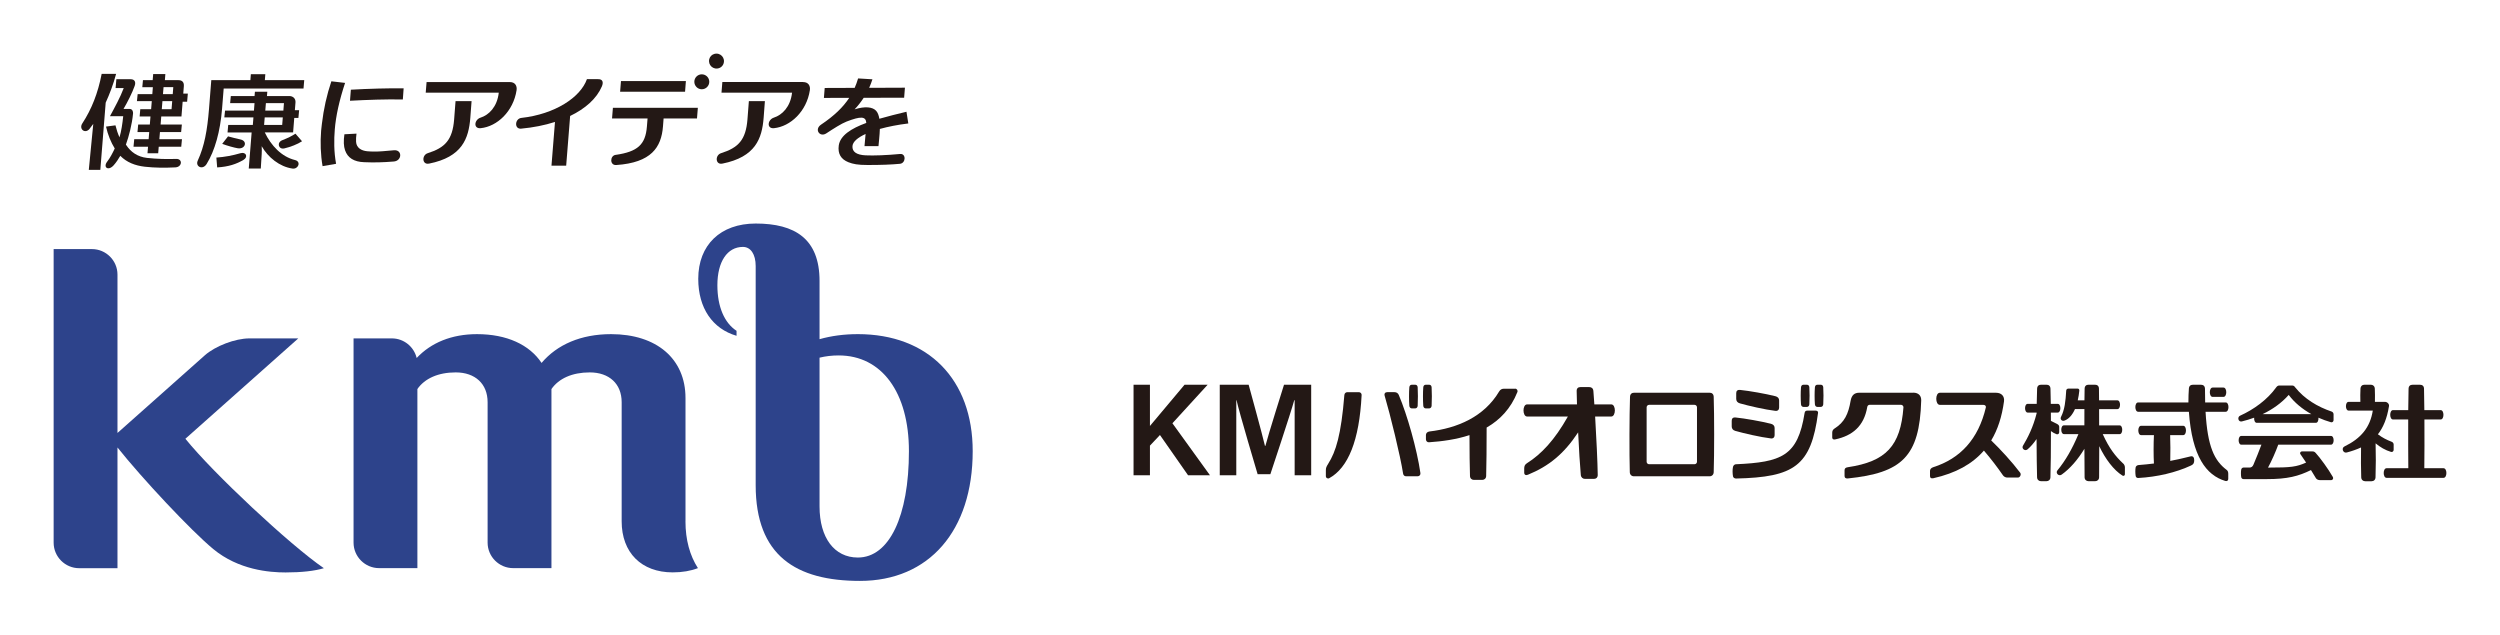
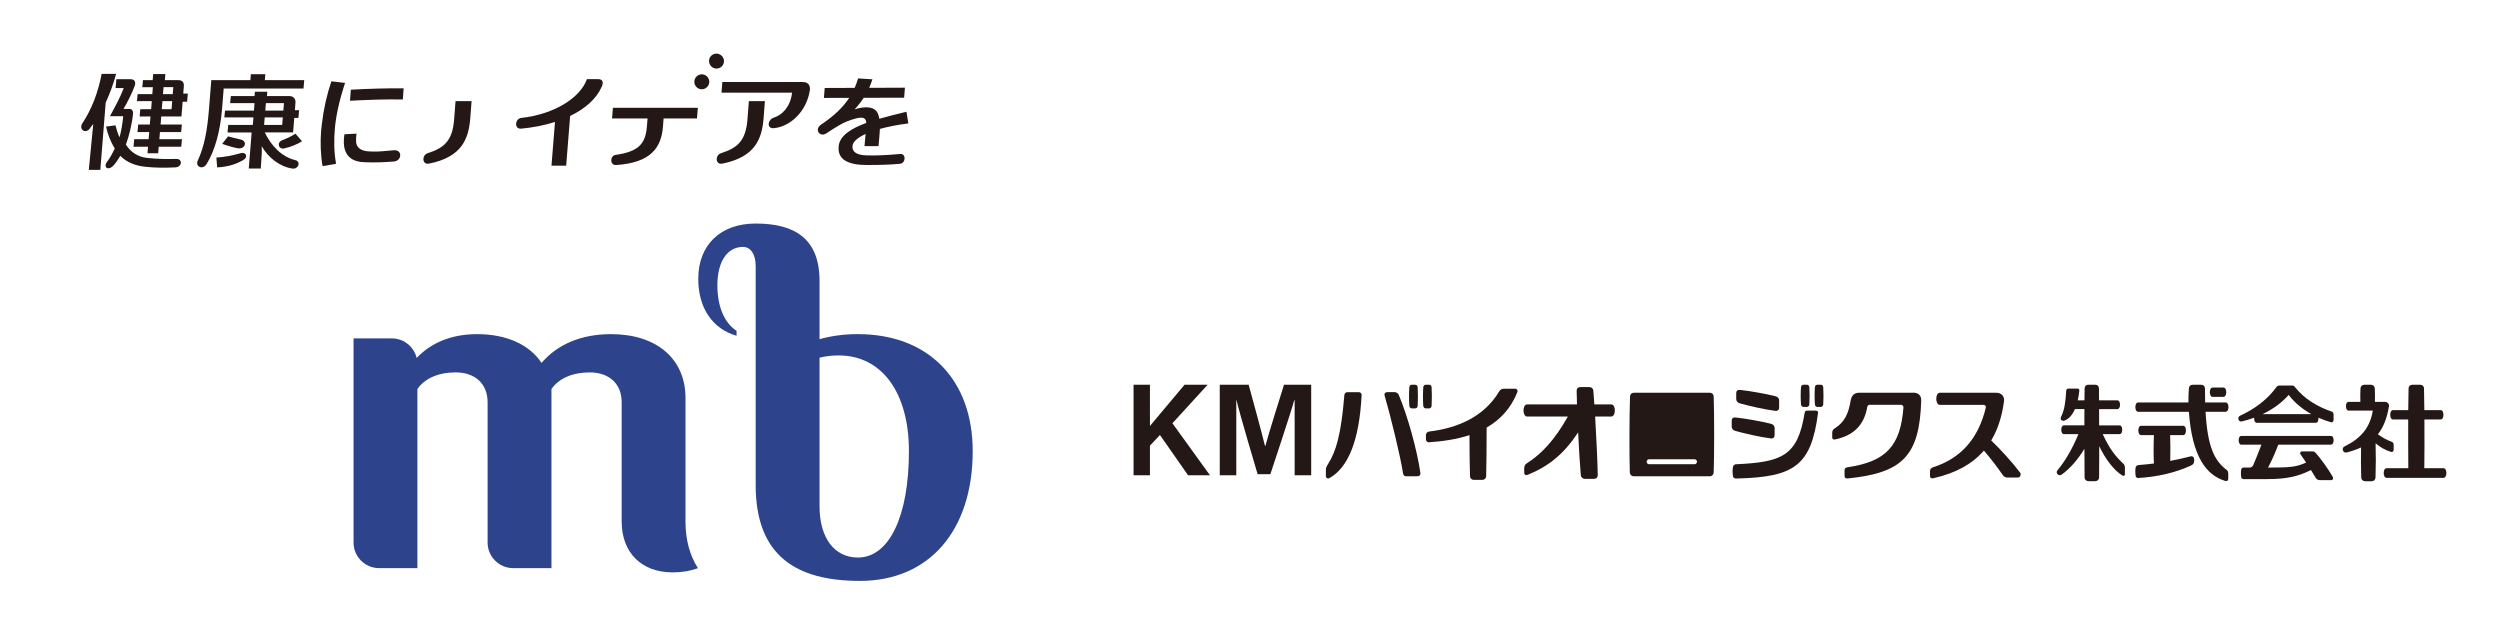
<svg xmlns="http://www.w3.org/2000/svg" id="_レイヤー_2" data-name="レイヤー 2" viewBox="0 0 693.95 176.14">
  <defs>
    <style>
      .cls-1 {
        fill: none;
      }

      .cls-2 {
        fill: #231815;
      }

      .cls-3 {
        fill: #2d438b;
      }
    </style>
  </defs>
  <g id="Artwork">
    <g>
      <g>
        <g>
          <g>
            <polygon class="cls-2" points="325.44 117.49 335.22 106.79 328.81 106.79 319.2 118.24 319.2 106.79 314.65 106.79 314.65 131.92 319.2 131.92 319.2 123.7 321.98 120.75 329.78 131.92 335.86 131.92 325.44 117.49" />
            <path class="cls-2" d="m359.37,111.08h-.11c-.82,3.09-6.63,20.54-6.63,20.54h-3.54s-5.18-17.37-5.85-20.54h-.07v20.84h-4.59v-25.13h8.02s3.9,14.18,4.53,16.98h.12c.67-2.72,5.17-16.98,5.17-16.98h7.54v25.13h-4.59v-20.84Z" />
          </g>
          <g>
            <g>
              <g>
                <path class="cls-2" d="m388.31,109.72c2.28,5.38,5.01,14.94,5.97,21.6.07.47-.26.89-.8.89h-3.15c-.47,0-.79-.28-.86-.76-.74-4.85-3.58-16.4-5.12-21.61-.17-.59.15-.99.74-.99h1.93c.63,0,1.05.26,1.3.87Z" />
                <path class="cls-2" d="m368.69,128.71c2.12-3.33,3.58-7.97,4.48-19.08.04-.44.39-.77.81-.77h3.22c.44,0,.78.38.76.77-.63,12.69-3.77,20.25-9,23.11-.42.23-.93-.07-.93-.59v-1.58c0-.71.15-1.05.67-1.86Z" />
              </g>
              <g>
                <path class="cls-2" d="m393.52,107.52c-.03-.52-.33-.73-.73-.73h-.86c-.4,0-.69.22-.73.73-.11,1.31-.11,3.69,0,5.12.03.45.33.73.73.73h.86c.4,0,.7-.28.73-.73.09-1.45.08-3.87,0-5.12Z" />
                <path class="cls-2" d="m397.39,107.52c-.03-.52-.33-.73-.73-.73h-.86c-.4,0-.69.22-.73.73-.11,1.31-.11,3.69,0,5.12.03.45.33.73.73.73h.86c.4,0,.7-.28.73-.73.09-1.45.08-3.87,0-5.12Z" />
              </g>
            </g>
            <path class="cls-2" d="m420.58,107.9h-3.1c-.51,0-.99.17-1.33.74-4.21,7.11-11.68,10.22-19.36,11.13-.65.08-.98.52-.98.99v1.19c0,.48.38.85.83.82,3.72-.25,7.63-.79,11.26-1.99,0,4.53.06,8.97.14,11.35.02.67.49,1.08,1.08,1.08h2.33c.6,0,1.06-.42,1.08-1.08.09-2.81.13-8.28.13-13.45,3.64-2.09,6.69-5.2,8.54-9.86.17-.44-.15-.94-.62-.94Z" />
            <path class="cls-2" d="m447.24,112.25h-4.68c-.1-1.49-.19-2.77-.27-3.72-.07-.77-.54-1.08-1.14-1.08h-2.47c-.6,0-1.04.32-1.03,1.08,0,.95.04,2.24.09,3.72h-13.84c-1.35,0-1.33,3.37,0,3.37h11.31c-3.66,6.52-7.38,10.45-11.32,12.93-.66.41-.8.9-.8,1.5v1.13c0,.61.43.85,1.05.59,5.71-2.34,9.94-5.71,13.92-11.75.22,4.61.5,9.27.74,11.82.06.67.54,1.09,1.14,1.09h2.53c.6,0,1.04-.42,1.03-1.09-.04-3.4-.38-10.46-.72-16.22h4.47c1.33,0,1.35-3.37,0-3.37Z" />
-             <path class="cls-2" d="m475.69,110.16c-.03-.81-.52-1.15-1.15-1.15h-20.93c-.64,0-1.12.34-1.15,1.15-.17,4.87-.21,15.97-.06,20.9.02.71.51,1.15,1.15,1.15h20.99c.64,0,1.13-.44,1.15-1.15.17-5.01.17-15.83,0-20.9Zm-4.64,18.01c0,.38-.31.69-.69.69h-12.6c-.38,0-.69-.31-.69-.69v-15.11c0-.38.31-.69.69-.69h12.6c.38,0,.69.31.69.69v15.11Z" />
+             <path class="cls-2" d="m475.69,110.16c-.03-.81-.52-1.15-1.15-1.15h-20.93c-.64,0-1.12.34-1.15,1.15-.17,4.87-.21,15.97-.06,20.9.02.71.51,1.15,1.15,1.15h20.99c.64,0,1.13-.44,1.15-1.15.17-5.01.17-15.83,0-20.9Zm-4.64,18.01c0,.38-.31.69-.69.69h-12.6c-.38,0-.69-.31-.69-.69c0-.38.31-.69.69-.69h12.6c.38,0,.69.31.69.69v15.11Z" />
            <g>
              <g>
                <path class="cls-2" d="m481.89,132.83c-.31,0-.76-.18-.84-.59-.15-.78-.17-1.94,0-2.66.08-.37.44-.69.76-.71,12.74-.57,17.21-2.26,19.11-14.21.07-.44.25-.68.74-.68h2.35c.43,0,.69.27.65.6-1.93,14.79-6.64,17.88-22.76,18.25Z" />
                <path class="cls-2" d="m482.97,108.24c-.73-.07-1.03.31-1.03.91v1.56c0,.6.31,1.06,1.03,1.26,2.37.67,6.94,1.73,9.85,2.08.63.08,1.03-.31,1.03-.91v-2c0-.6-.4-1-1.03-1.16-2.7-.68-7.19-1.48-9.85-1.75Z" />
                <path class="cls-2" d="m481.72,115.89c-.73-.07-1.03.31-1.03.91v1.56c0,.6.31,1.06,1.03,1.26,2.37.67,6.94,1.73,9.85,2.08.63.08,1.03-.31,1.03-.91v-2c0-.6-.4-1-1.03-1.16-2.7-.68-7.19-1.48-9.85-1.75Z" />
              </g>
              <g>
                <path class="cls-2" d="m502.24,107.52c-.03-.52-.33-.73-.73-.73h-.86c-.4,0-.69.22-.73.73-.11,1.31-.11,3.28,0,4.71.03.45.33.73.73.73h.86c.4,0,.7-.28.73-.73.09-1.45.08-3.46,0-4.71Z" />
                <path class="cls-2" d="m506.1,107.52c-.03-.52-.33-.73-.73-.73h-.86c-.4,0-.69.22-.73.73-.11,1.31-.11,3.28,0,4.71.03.45.33.73.73.73h.86c.4,0,.7-.28.73-.73.09-1.45.08-3.46,0-4.71Z" />
              </g>
            </g>
            <path class="cls-2" d="m531.04,109.01h-14.88c-1.45,0-2.17.69-2.46,2.21-.63,3.74-1.73,6-4.46,7.72-.45.28-.65.68-.65,1.16v1.37c0,.42.38.63.86.49,4.71-1.01,7.95-3.62,8.86-8.98.05-.37.34-.62.7-.62h8.63c.4,0,.74.32.72.71-.81,10.74-4.84,15.03-15.44,16.62-.64.1-.91.33-.91.89v1.53c0,.51.3.76.91.7,14.97-1.55,19.92-6.03,20.37-21.63.04-1.2-.6-2.19-2.26-2.19Z" />
            <path class="cls-2" d="m560.8,131.27c-2.34-3.1-5.55-6.58-8.08-9.01,1.84-3.04,2.98-6.66,3.55-10.84.19-1.4-.66-2.4-2.22-2.4h-15.58c-1.34,0-1.33,3.36,0,3.36h12.05c.51,0,.78.31.72.69-2.08,8.81-7.09,14.22-14.6,16.61-.58.18-.91.56-.91,1.03v1.43c0,.51.3.72.9.61,6.29-1.41,10.87-3.98,14.06-7.68,2.09,2.45,3.68,4.54,5.3,6.88.22.32.7.61,1.18.61h2.95c.63,0,.97-.88.67-1.28Z" />
          </g>
          <g>
            <g>
              <path class="cls-2" d="m589.35,128.67c-2.16-2.02-3.88-4.22-5.67-8.16h4.69c.96,0,.96-2.43,0-2.43h-5.69c0-1.58,0-3.11-.01-4.52h5.09c.96,0,.96-2.43,0-2.43h-5.1c-.01-1.31-.02-2.42-.03-3.24-.01-.77-.49-1.1-1.09-1.1h-1.8c-.6,0-1.07.32-1.09,1.1-.02.82-.03,1.93-.05,3.24h-1.86c.19-.82.34-1.72.44-2.69.03-.34-.19-.58-.49-.58h-2.52c-.35,0-.61.24-.63.55-.17,2.94-.42,5.3-1.45,7.33-.31.61.24,1.29.98,1.01,1.19-.45,2.17-1.55,2.9-3.2h2.62c0,1.41-.01,2.94-.01,4.52h-5.69c-.97,0-.96,2.43,0,2.43h4.04c-1.71,4.11-3.61,7.38-5.84,10.08-.58.71.35,1.76,1.2,1.15,2.31-1.65,4.44-4.1,6.3-7.15,0,3.24.03,6.14.05,7.9.01.67.49,1.09,1.09,1.09h1.85c.6,0,1.08-.42,1.09-1.09.02-1.88.04-5.08.04-8.63,1.72,3.61,4.03,6.66,6.45,8.17.29.18.67,0,.67-.36v-1.91c0-.41-.18-.82-.47-1.09Z" />
-               <path class="cls-2" d="m571.6,119.99v-1.53c0-.33-.29-.63-.57-.76-.57-.28-1.16-.56-1.74-.87,0-.79,0-1.56-.01-2.31h1.91c.96,0,.97-2.42,0-2.42h-1.93c-.02-1.73-.05-3.19-.09-4.21-.03-.77-.49-1.1-1.09-1.1h-1.53c-.6,0-1.06.32-1.09,1.1-.05,1.01-.08,2.47-.11,4.21h-2.51c-.97,0-.96,2.42,0,2.42h2.49c0,.06,0,.14,0,.2-.97,3.85-2.38,6.63-3.8,9.01-.46.76.55,1.62,1.28,1,.86-.73,1.7-1.7,2.5-2.87.02,4.3.07,8.39.14,10.62.02.67.49,1.09,1.09,1.09h1.53c.6,0,1.07-.42,1.09-1.09.1-2.7.14-7.82.14-12.82.49.37,1.01.67,1.56.87.35.13.74-.13.74-.55Z" />
            </g>
            <g>
              <path class="cls-2" d="m663.73,125.44c.33.1.7-.15.7-.58v-1.48c0-.32-.23-.63-.52-.74-1.42-.54-2.6-1.14-3.85-2.09,1.5-1.91,2.54-4.44,3.08-7.84.09-.61-.52-1.16-1.09-1.16h-2.82c.03-1.22.02-2.65-.03-3.66-.03-.68-.49-1.1-1.09-1.1h-1.8c-.6,0-1.06.42-1.09,1.1-.06,1.08-.06,2.38-.03,3.66h-3.28c-.97,0-.96,2.42,0,2.42h6.73c-.73,4.65-3.27,7.73-7.87,9.96-.92.44-.41,1.95.65,1.67,1.44-.38,2.75-.84,3.96-1.4-.06,2.78-.02,6.21.05,8.29.02.67.49,1.09,1.09,1.09h1.79c.61,0,1.07-.42,1.09-1.09.1-2.78.11-6.49.02-9.43,1.25,1.06,2.73,1.92,4.29,2.38Z" />
              <path class="cls-2" d="m678.27,129.97h-5.33c.05-3.35.06-8.73.03-13.53h4.51c1.03,0,1.03-2.6,0-2.6h-4.53c-.02-2.42-.05-4.54-.09-5.94-.02-.77-.49-1.1-1.09-1.1h-2.11c-.6,0-1.07.32-1.09,1.1-.04,1.38-.07,3.5-.09,5.94h-4.23c-1.03,0-1.03,2.6,0,2.6h4.22c-.02,4.81,0,10.2.03,13.53h-6.04c-1.06,0-1.05,2.67,0,2.67h15.81c1.06,0,1.07-2.67,0-2.67Z" />
            </g>
            <g>
              <path class="cls-2" d="m608.06,126.68c-1.86.47-3.73.9-5.64,1.26.07-2.12.04-5.19-.03-7.16h3.62c1.03,0,1.03-2.59,0-2.59h-11.68c-1.04,0-1.03,2.59,0,2.59h3.56c-.12,2.21-.13,5.85,0,7.88-1.38.17-2.79.32-4.27.43-.41.03-.75.34-.8.61-.14.7-.11,1.68,0,2.41.05.32.3.6.71.57,5.27-.29,10.46-1.51,14.67-3.47.7-.33.87-.72.87-1.5s-.39-1.19-.99-1.03Z" />
              <path class="cls-2" d="m614.18,110.17h3.01c1.03,0,1.04-2.59,0-2.59h-3.01c-1.04,0-1.03,2.59,0,2.59Z" />
              <path class="cls-2" d="m618.04,130.41c-3.34-2.53-5.27-6.34-5.82-16.11h5.59c1.02,0,1.03-2.59,0-2.59h-5.7c-.03-1.41-.02-2.79-.05-3.81-.03-.77-.49-1.1-1.09-1.1h-2.29c-.6,0-1.05.33-1.09,1.1-.06,1.02-.15,2.4-.13,3.81h-13.95c-1.04,0-1.03,2.59,0,2.59h14.08c.89,12.43,4.83,17.62,10.1,19.2.41.13.83-.06.83-.54v-1.46c0-.43-.11-.82-.47-1.09Z" />
            </g>
            <g>
              <path class="cls-2" d="m622.33,116.97c1.14-.28,2.27-.62,3.38-1.03-.07.67.18,1.43.71,1.43h16.42c.54,0,.78-.77.71-1.43,1.13.5,2.3.93,3.49,1.27.36.1.71-.2.71-.58v-1.64c0-.32-.22-.64-.52-.74-3.95-1.34-7.53-3.5-10.1-6.69-.26-.35-.43-.55-.9-.55h-3.54c-.34,0-.63.19-.85.5-2.48,3.47-6.29,6.19-10.04,7.88-.85.38-.52,1.84.53,1.59Zm12.97-7.35c1.6,2.15,3.8,3.94,6.28,5.33h-13.52c2.74-1.31,5.26-3.08,7.24-5.33Z" />
              <path class="cls-2" d="m625.49,129.02c-.2.48-.55.76-1.03.76h-1.69c-.3,0-.57.21-.65.54-.11.51-.1,1.64,0,2.13.07.35.34.54.65.54h6.5c5.68,0,8.71-.79,12.21-2.51.5.8.98,1.57,1.37,2.25.21.35.69.54,1.07.54h3.17c.44,0,.69-.47.47-.86-1.26-2.23-3.57-5.37-4.76-6.67-.3-.33-.52-.44-.97-.44h-2.86c-.38,0-.66.42-.42.76.5.72,1.04,1.52,1.58,2.34-2.64,1.19-4.24,1.39-10.14,1.39h-.43c.99-1.82,2.11-4.34,2.84-6.36h14.65c.96,0,.97-2.42,0-2.42h-24.92c-.97,0-.96,2.42,0,2.42h5.6c-.61,1.65-1.44,3.72-2.24,5.61Z" />
            </g>
          </g>
        </g>
        <g>
          <g>
-             <path class="cls-3" d="m51.46,121.79l31.34-27.86h-13.58c-3.9,0-9.47,2.12-12.38,4.71l-24.23,21.54v-43.96c0-3.9-3.19-7.08-7.09-7.08h-10.63v81.5c0,3.9,3.19,7.08,7.09,7.08h0s10.63,0,10.63,0v-33.51c6.83,8.58,20.38,23.06,26.58,28.19,7.03,5.82,15.62,6.5,20.08,6.5s8.11-.42,10.63-1.18c-9.43-6.44-30.87-26.51-38.43-35.92Z" />
            <path class="cls-3" d="m190.28,144.72v-34.25c0-10.86-8-17.72-20.67-17.72-8.33,0-14.97,2.89-19.28,7.99-3.36-5.06-9.65-7.99-17.93-7.99-7.02,0-12.75,2.37-16.74,6.62-.75-3.11-3.55-5.44-6.89-5.44h-10.63v56.69c0,3.9,3.19,7.08,7.09,7.08h10.63s0-49.72,0-49.72c2.05-2.92,5.76-4.61,10.63-4.61,5.43,0,8.86,3.2,8.86,8.27h0v38.98c0,3.9,3.19,7.08,7.09,7.08h10.63s0-49.71,0-49.71c2.04-2.93,5.76-4.62,10.63-4.62,5.43,0,8.86,3.2,8.86,8.27h0v33.07c0,8.69,5.48,14.17,14.17,14.17,2.65,0,5.01-.41,7-1.18-2.24-3.47-3.46-7.87-3.46-12.99Z" />
            <path class="cls-3" d="m238.12,92.75c-3.84,0-7.39.48-10.63,1.4v-16.16c0-11.73-6.86-15.94-17.72-15.94-9.78,0-15.95,5.94-15.95,15.35,0,8.15,3.99,13.88,10.63,15.81v-1.38c-3.36-2.19-5.32-6.66-5.32-12.66,0-6.52,2.74-10.63,7.09-10.63,2.17,0,3.54,2.06,3.54,5.31v60.83c0,19.55,11.2,26.57,28.94,26.57,19.19,0,31.3-13.94,31.3-36.02,0-19.91-12.34-32.48-31.89-32.48Zm0,62.01c-6.52,0-10.63-5.48-10.63-14.17v-41.31c1.64-.4,3.41-.62,5.32-.62,11.95,0,19.49,10.28,19.49,26.57,0,18.1-5.48,29.53-14.17,29.53Z" />
          </g>
          <g>
            <path class="cls-2" d="m34.34,24.46c-.94,2.53-2.48,5.32-3.82,7.8h3.68c-.21,2.07-.52,4.14-1.03,5.86-.46-1.02-.81-2.06-1.12-3.33l-2.62.35c.51,2.31,1.37,4.37,2.42,6.07-.58,1.26-1.26,2.56-2.12,3.69-1.18,1.56.33,2.66,1.83.97.72-.81,1.29-1.69,1.83-2.62,1.77,1.81,4.11,2.72,6.81,3.03,2.89.32,5.54.32,8.48.18,1.89-.09,2.1-2.41.21-2.35-2.46.08-5.24.04-8.09-.28-2.62-.29-4.49-1.63-5.75-3.54-.03-.04-.07-.08-.11-.13.83-2.3,1.69-5.51,1.99-8.65.05-.54-.18-1.27-.95-1.27h-1.7c1.05-1.76,2.41-4.44,3.1-6.39.39-1.1-.01-1.86-1.12-1.86h-3.96l-.22,2.46h2.25Z" />
            <path class="cls-2" d="m41.93,30.31h-2.99l-.18,2.02h3.01l-.18,2.24h-3.23l-.2,2.09h3.26l-.16,1.98h-4l-.2,2.09h4.03l-.15,1.82h2.97l.15-1.82h6.25l.2-2.09h-6.27l.16-1.98h5.88l.2-2.09h-5.9l.18-2.24h5.61l.33-4.09h1.24l.2-2.26h-1.27l.16-2.06c.09-1.07-.44-1.67-1.49-1.67h-3.77l.13-1.7h-3.38l-.14,1.7h-2.7l-.18,1.95h2.93l-.15,1.93h-4.07l-.2,1.95h4.12l-.18,2.23Zm3.47-6.12h2.7l-.15,1.93h-2.71l.16-1.93Zm-.31,3.89h2.71l-.18,2.23h-2.71l.18-2.23Z" />
            <path class="cls-2" d="m73.63,20.59h-4l-.13,1.65h-10.85l-.63,7.96c-.48,5.96-1.27,10.36-3.13,14.39-.75,1.63,1.35,2.72,2.46.94,2.29-3.7,3.78-9.02,4.29-15.33l.45-5.62h22.16l.2-2.34h-10.93l.13-1.65Z" />
            <path class="cls-2" d="m95.6,37.27c-.27,1.87-.21,3.35.18,4.44.72,2.11,2.49,3.22,5.3,3.31,2.81.12,5.15.06,8.23-.19,2.33-.19,2.42-3.34.02-3.12-2.61.24-3.97.36-5.29.36-.79,0-1.51-.03-2.15-.09-1.51-.16-2.94-.88-3.05-2.61-.04-.69,0-1.45.12-2.28l-3.36.18Z" />
            <path class="cls-2" d="m97.39,24.9l-.24,3.07c4.57-.25,10.23-.46,14.67-.35l.22-3.1c-3.81-.06-9.83.1-14.65.38Z" />
            <path class="cls-2" d="m93.29,45.47c-.62-3.41-.59-6.67-.36-9.53.3-3.75,1.25-8.06,2.86-12.93l-3.81-.44c-1.26,3.73-2.14,7.66-2.63,11.81-.09.65-.16,1.28-.21,1.89-.26,3.27-.15,6.69.4,9.85l3.75-.65Z" />
            <path class="cls-2" d="m244.09,32.96c-.15-.91-.43-1.7-.9-2.21-.97-1.06-3.03-1.32-5.96-.4.88-.94,1.74-2.01,2.51-3.2l11.23-.03.22-2.78-9.93.04c.34-.76.65-1.54.91-2.37l-3.98-.24c-.26.9-.58,1.78-.95,2.62l-8.32.03-.22,2.76,7.03-.02c-1.67,2.55-4.12,4.96-7.81,7.43-1.98,1.32-.37,3.63,1.45,2.43,1.88-1.24,4.22-2.74,5.63-3.28,3.92-1.5,5.34-1.5,5.47.38-4.19,1.54-7.26,3.48-7.65,6.29-.3,2.25.6,3.79,2.68,4.62,1.3.51,2.61.77,5.33.77,3.74,0,6.46-.1,8.96-.33,1.68-.15,1.78-2.89.06-2.73-3.69.35-7.34.49-9.58.38-2.48-.12-3.77-.97-3.64-2.58.1-1.2,1.45-2.35,3.64-3.35-.13,1.45-.27,3.07-.3,3.37h3.88c.09-1.14.33-2.96.38-4.77,2.31-.64,5.01-1.17,7.9-1.52l-.51-3.25c-2.56.62-5.14,1.25-7.54,1.95Z" />
            <path class="cls-2" d="m119.08,45.42c9.23-1.84,11.01-6.98,11.47-12.69l.35-4.65h-4.45l-.39,5.07c-.45,5.67-2.51,7.85-7.33,9.37-1.7.54-1.61,3.29.36,2.89Z" />
-             <path class="cls-2" d="m133.4,32.65c-1.77.57-2.07,3.14.04,2.93,4.56-.47,9.05-4.65,9.95-10.53.18-1.18-.37-2.27-1.87-2.27h-23.11l-.24,2.95h20.28c-.45,3.98-2.77,6.2-5.06,6.93Z" />
            <path class="cls-2" d="m200.5,45.42c9.23-1.84,11.01-6.98,11.47-12.69l.35-4.65h-4.45l-.39,5.07c-.45,5.67-2.51,7.85-7.33,9.37-1.7.54-1.61,3.29.36,2.89Z" />
            <path class="cls-2" d="m222.93,22.77h-22.42l-.24,2.95h19.59c-.45,3.98-2.77,6.2-5.05,6.93-1.77.57-2.07,3.14.04,2.93,4.56-.47,9.05-4.65,9.95-10.53.18-1.18-.37-2.27-1.87-2.27Z" />
            <path class="cls-2" d="m165.98,21.97h-3.06c-1.78,5.06-8.89,9.73-18.2,10.76-1.83.2-2.03,3.17-.05,2.98,3.34-.31,6.52-.94,9.38-1.86l-.97,12.14h4.08l1.1-13.8c4.2-2.02,7.35-4.8,8.81-8.21.51-1.2.2-2.06-1.1-2Z" />
-             <polygon class="cls-2" points="190.39 22.51 172.37 22.51 172.13 25.47 190.16 25.47 190.39 22.51" />
            <path class="cls-2" d="m170.9,42.98c-1.63.23-1.69,2.95.15,2.83,9.73-.66,12.52-4.9,12.98-10.71l.17-2.21h9.27l.24-2.96h-23.58l-.24,2.96h9.86l-.18,2.25c-.4,4.99-2.56,6.97-8.67,7.85Z" />
            <path class="cls-2" d="m194.8,20.63c-1.14,0-2.07.93-2.07,2.07s.93,2.08,2.07,2.08,2.08-.93,2.08-2.08-.93-2.07-2.08-2.07Z" />
            <path class="cls-2" d="m199.68,18.88c.51-.2.92-.61,1.12-1.11.66-1.67-.82-3.25-2.49-2.81-.69.18-1.25.74-1.43,1.43-.43,1.66,1.14,3.13,2.8,2.49Z" />
            <path class="cls-2" d="m24.88,35.73c.34-.42.68-.87,1.01-1.34l-1.24,12.77h3.2l1.49-18.67c1.07-2.35,2.1-5.01,2.89-7.98h-4.01c-1.03,5.35-2.79,9.81-5.37,13.75-1.02,1.56.77,3.03,2.04,1.48Z" />
            <path class="cls-2" d="m66.02,41.16c2.06.31,2.79-1.98.77-2.44-1.15-.26-2.34-.53-3.49-.87l-1.62,2.08c1.25.48,3.41,1.09,4.34,1.23Z" />
            <path class="cls-2" d="m60.28,46.47c3.15-.18,5.38-.94,7.32-2.1,1.35-.81.7-2.3-.86-1.84-2.2.64-4.36,1.05-6.68,1.21l.22,2.73Z" />
            <path class="cls-2" d="m62.47,30.7l-.2,1.88h8.08l-.17,2.1h-6.83l-.19,2.09h6.69l-.8,10.01h3.34l.25-3.98c.05-.6.04-1.51,0-2.22,1.74,3.08,4.96,5.7,8.55,6.21,1.61.23,2.48-1.93.72-2.36-3.77-.91-6.7-4.06-8.41-7.67h7.86l.32-4.03h1.15l.2-2.14h-1.18l.17-2.16c.09-1.08-.71-1.77-1.7-1.77h-6.22l.1-1.2h-3.44l-.1,1.2h-6.59l-.19,1.97h6.77l-.16,2.07h-8.04Zm11.33-2.07h5.02l-.16,2.07h-5.02l.17-2.07Zm-.32,3.95h5.02l-.17,2.1h-5.02l.17-2.1Z" />
            <path class="cls-2" d="m78.37,38.91c-1.66.65-1.04,2.65.53,2.29,1.73-.4,3.69-1.16,4.94-1.99l-1.83-2.1c-.97.63-2.09,1.2-3.64,1.8Z" />
          </g>
        </g>
      </g>
      <rect class="cls-1" x="258.9" y="-258.9" width="176.14" height="693.95" transform="translate(435.04 -258.9) rotate(90)" />
    </g>
  </g>
</svg>